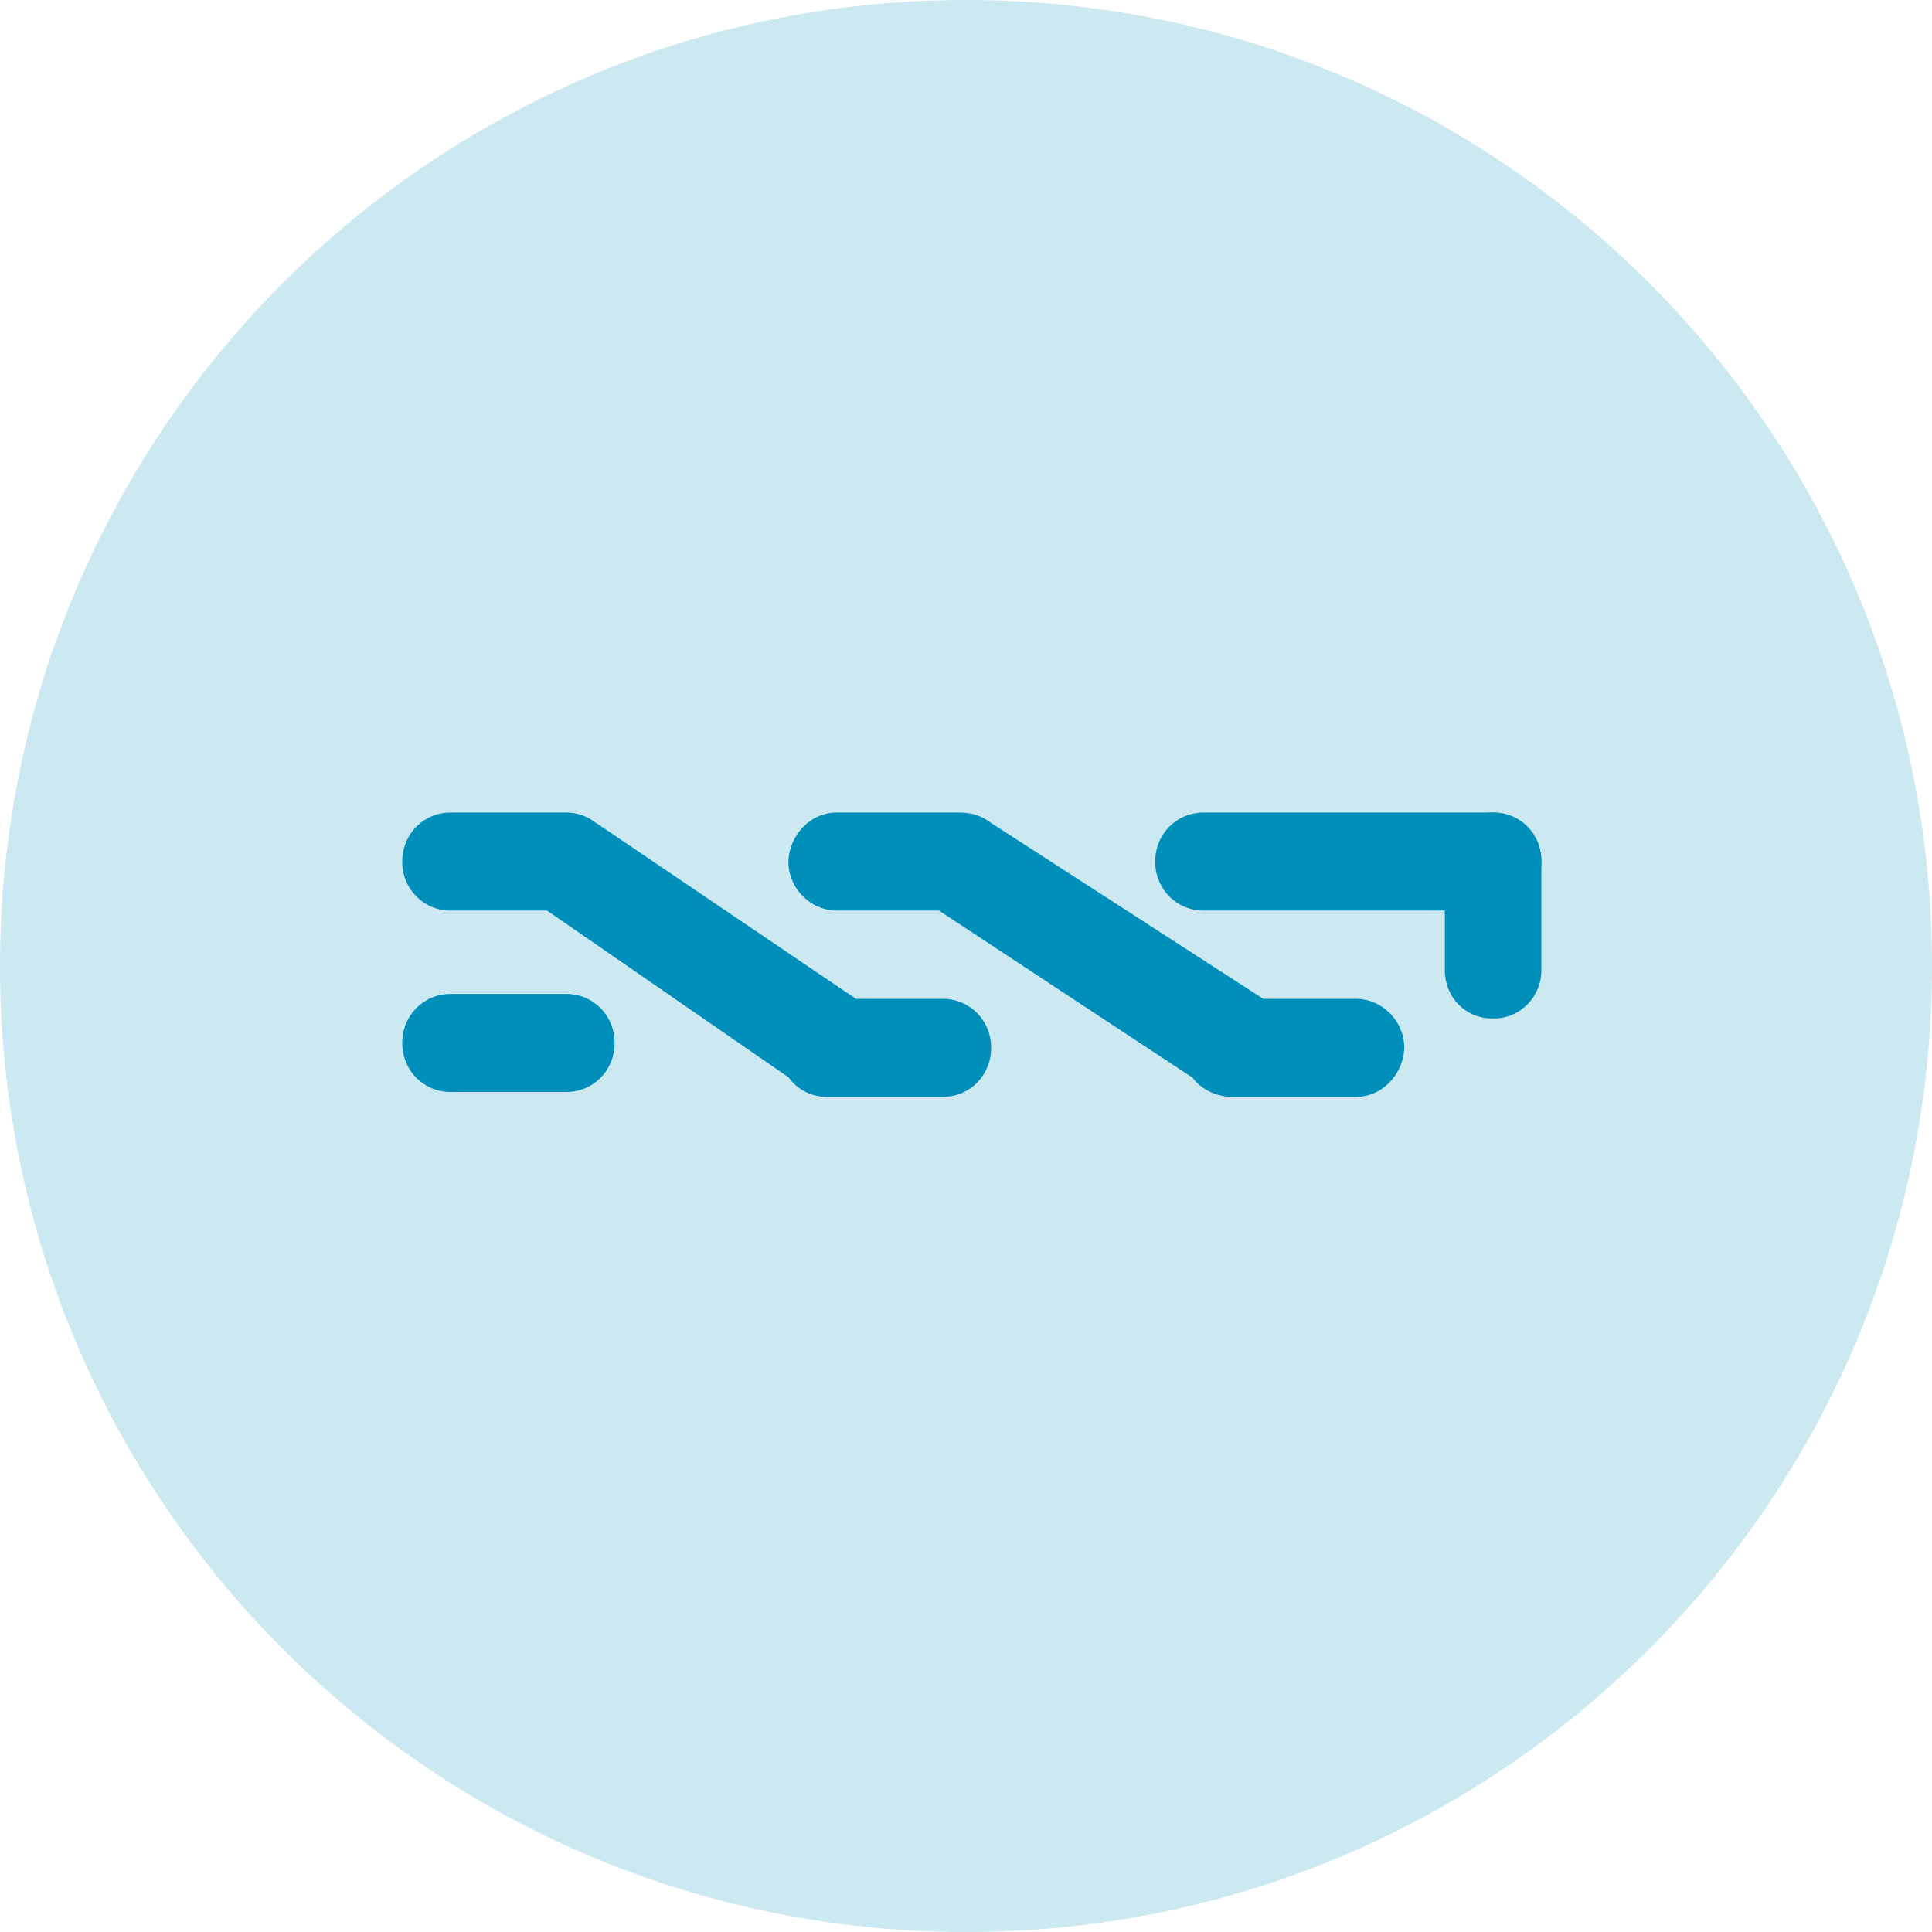
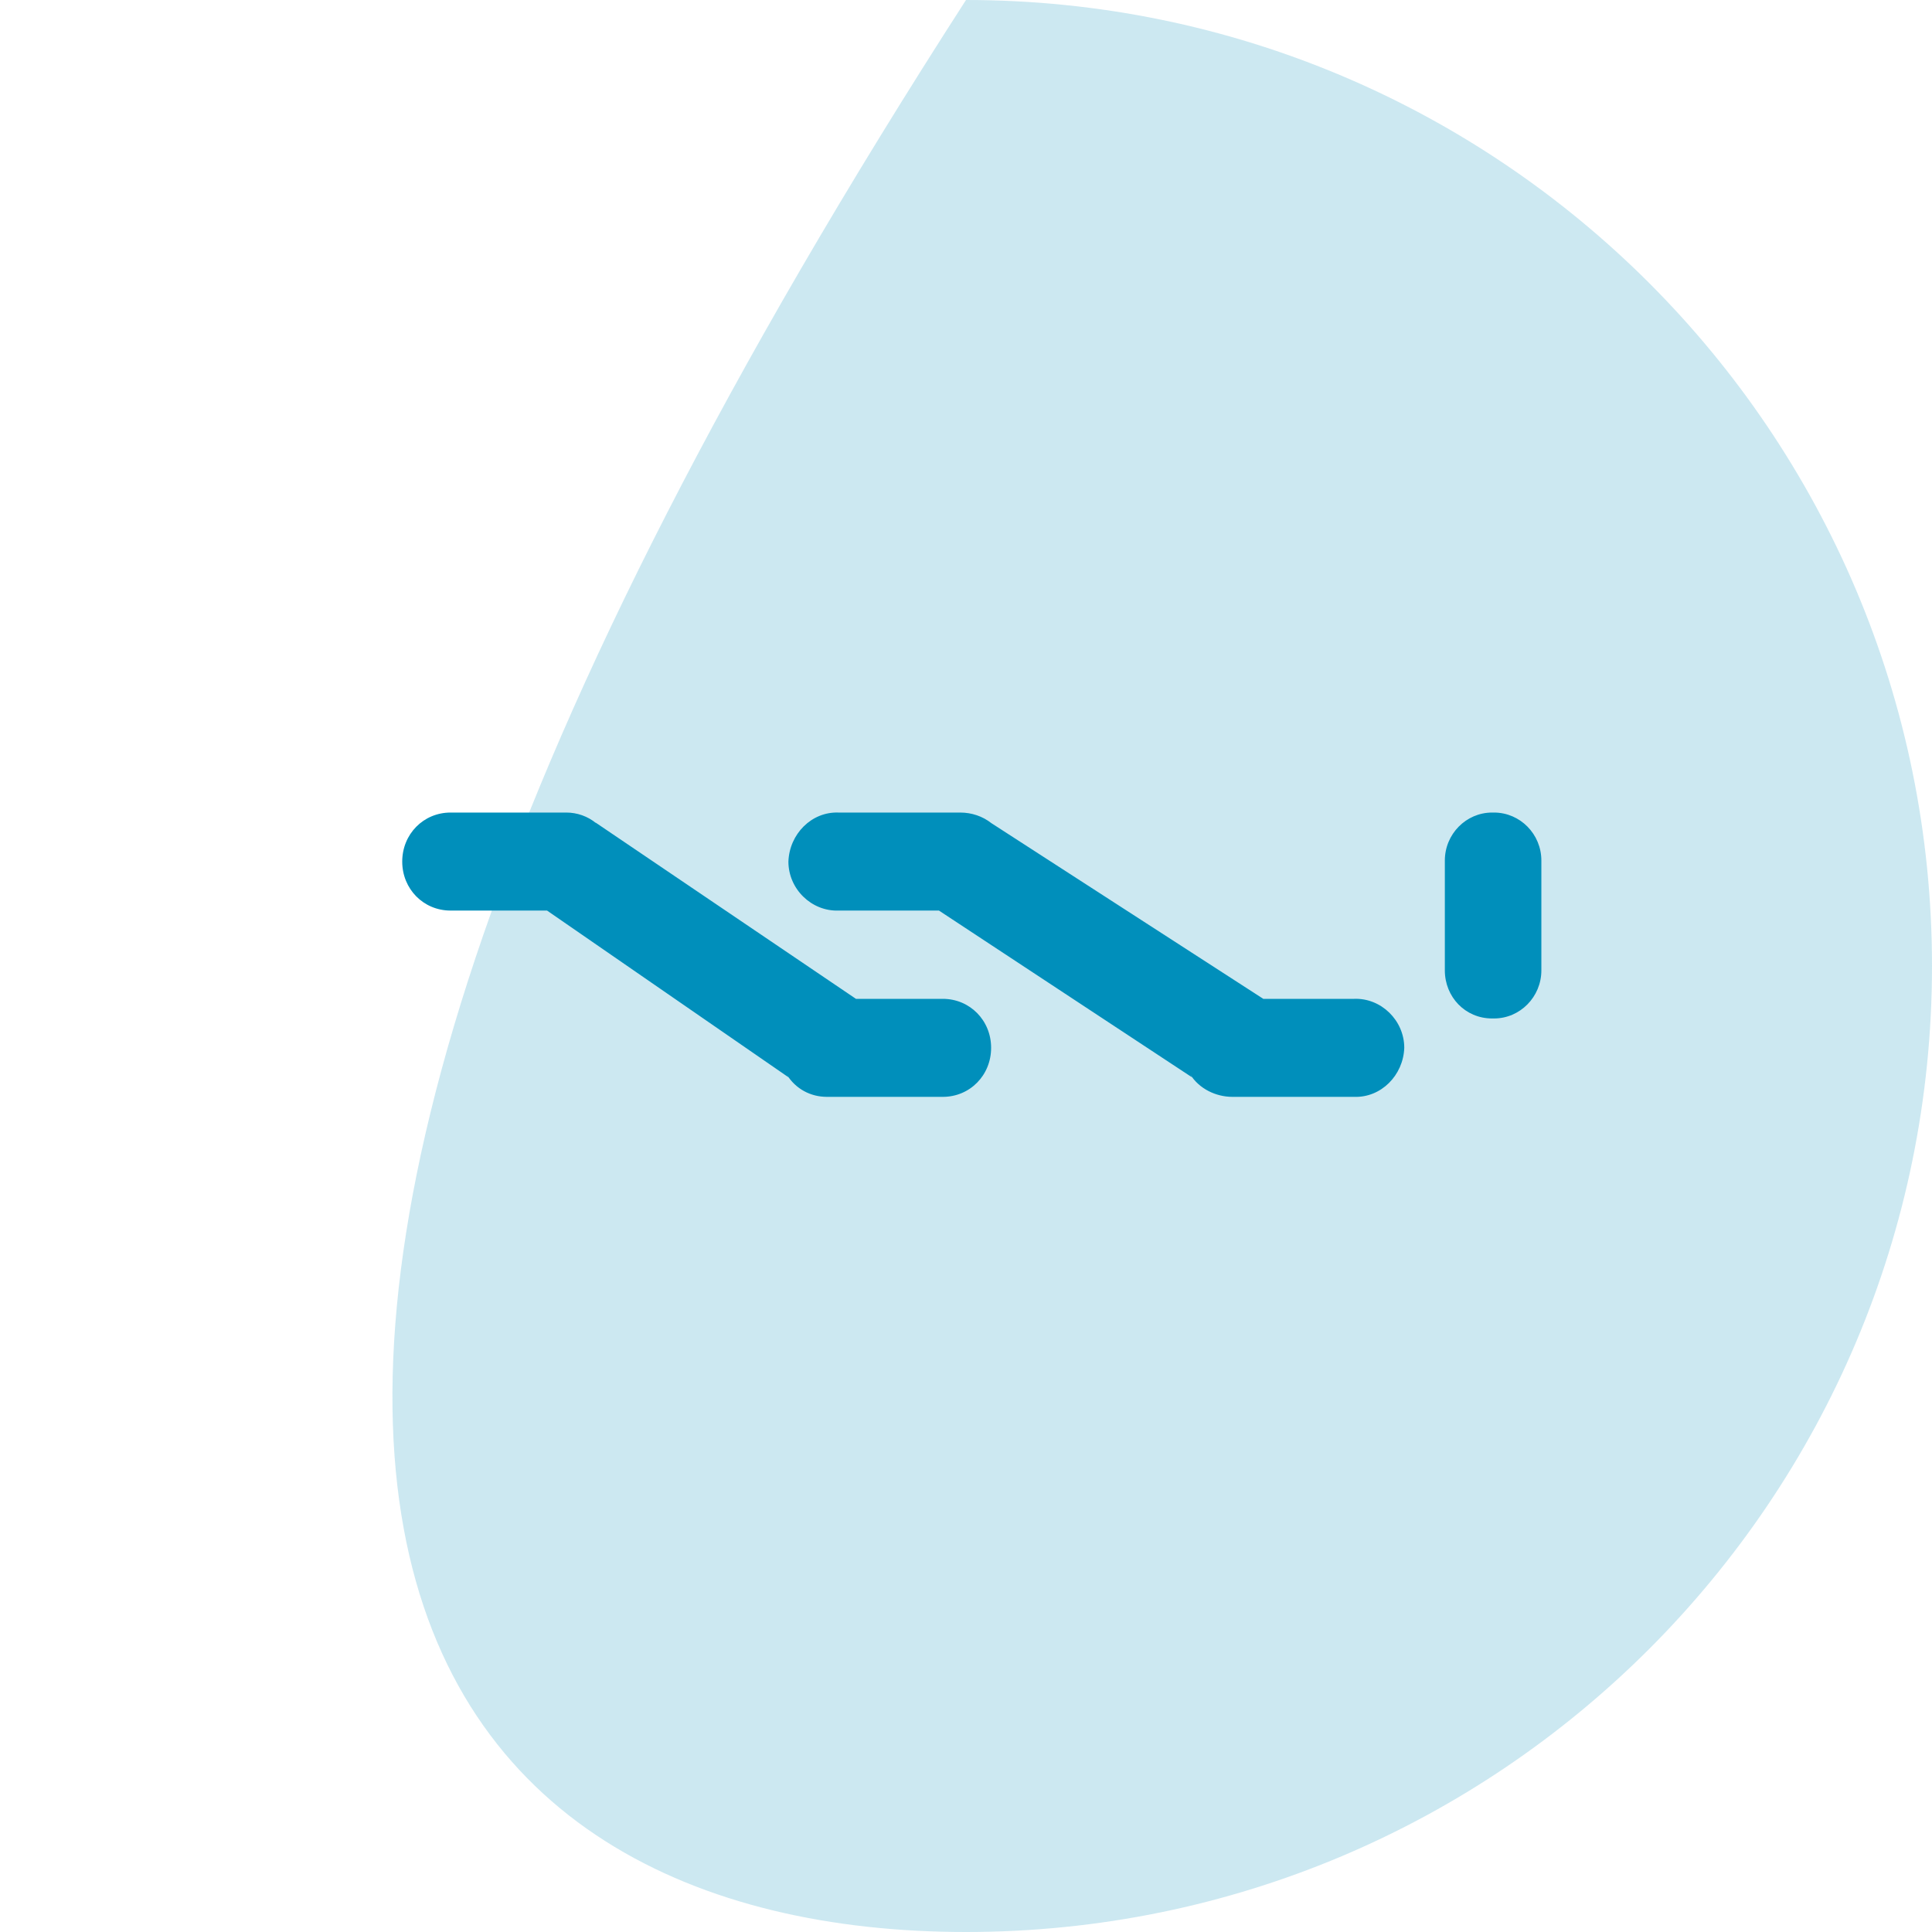
<svg xmlns="http://www.w3.org/2000/svg" width="26" height="26" viewBox="0 0 26 26" fill="none">
-   <path opacity="0.2" d="M13 26C20.18 26 26 20.18 26 13C26 5.82 20.18 0 13 0C5.82 0 0 5.82 0 13C0 20.18 5.82 26 13 26Z" fill="#008FBB" />
-   <path fill-rule="evenodd" clip-rule="evenodd" d="M20.093 10.935H16.196C15.832 10.935 15.546 11.225 15.546 11.595C15.546 11.964 15.832 12.254 16.196 12.254H20.093C20.457 12.254 20.743 11.964 20.743 11.595C20.743 11.225 20.457 10.935 20.093 10.935ZM7.622 13.376H6.063C5.699 13.376 5.413 13.666 5.413 14.036C5.413 14.405 5.699 14.695 6.063 14.695H7.622C7.985 14.695 8.271 14.405 8.271 14.036C8.271 13.666 7.985 13.376 7.622 13.376Z" fill="#008FBB" />
+   <path opacity="0.2" d="M13 26C20.18 26 26 20.18 26 13C26 5.82 20.18 0 13 0C0 20.18 5.82 26 13 26Z" fill="#008FBB" />
  <path fill-rule="evenodd" clip-rule="evenodd" d="M13.342 11.078C13.224 10.985 13.077 10.935 12.922 10.935H11.285C10.921 10.921 10.623 11.225 10.61 11.595C10.61 11.964 10.921 12.267 11.285 12.254H12.636L16.04 14.497L16.018 14.46C16.139 14.653 16.363 14.761 16.586 14.761H18.223C18.586 14.774 18.885 14.471 18.898 14.101C18.898 13.732 18.586 13.428 18.223 13.442H17.001L13.342 11.078ZM8.011 11.067L11.519 13.442H12.688C13.052 13.442 13.338 13.732 13.338 14.101C13.338 14.471 13.052 14.761 12.688 14.761H11.129C10.908 14.761 10.71 14.655 10.59 14.465L10.61 14.497L7.362 12.254H6.063C5.699 12.254 5.413 11.964 5.413 11.595C5.413 11.225 5.699 10.935 6.063 10.935H7.622C7.766 10.935 7.91 10.985 8.022 11.078L8.011 11.067ZM19.444 13.059V11.581C19.444 11.225 19.73 10.935 20.08 10.935H20.106C20.457 10.935 20.743 11.225 20.743 11.581V13.059C20.743 13.415 20.457 13.706 20.106 13.706H20.08C19.717 13.706 19.444 13.415 19.444 13.059Z" fill="#008FBB" />
</svg>